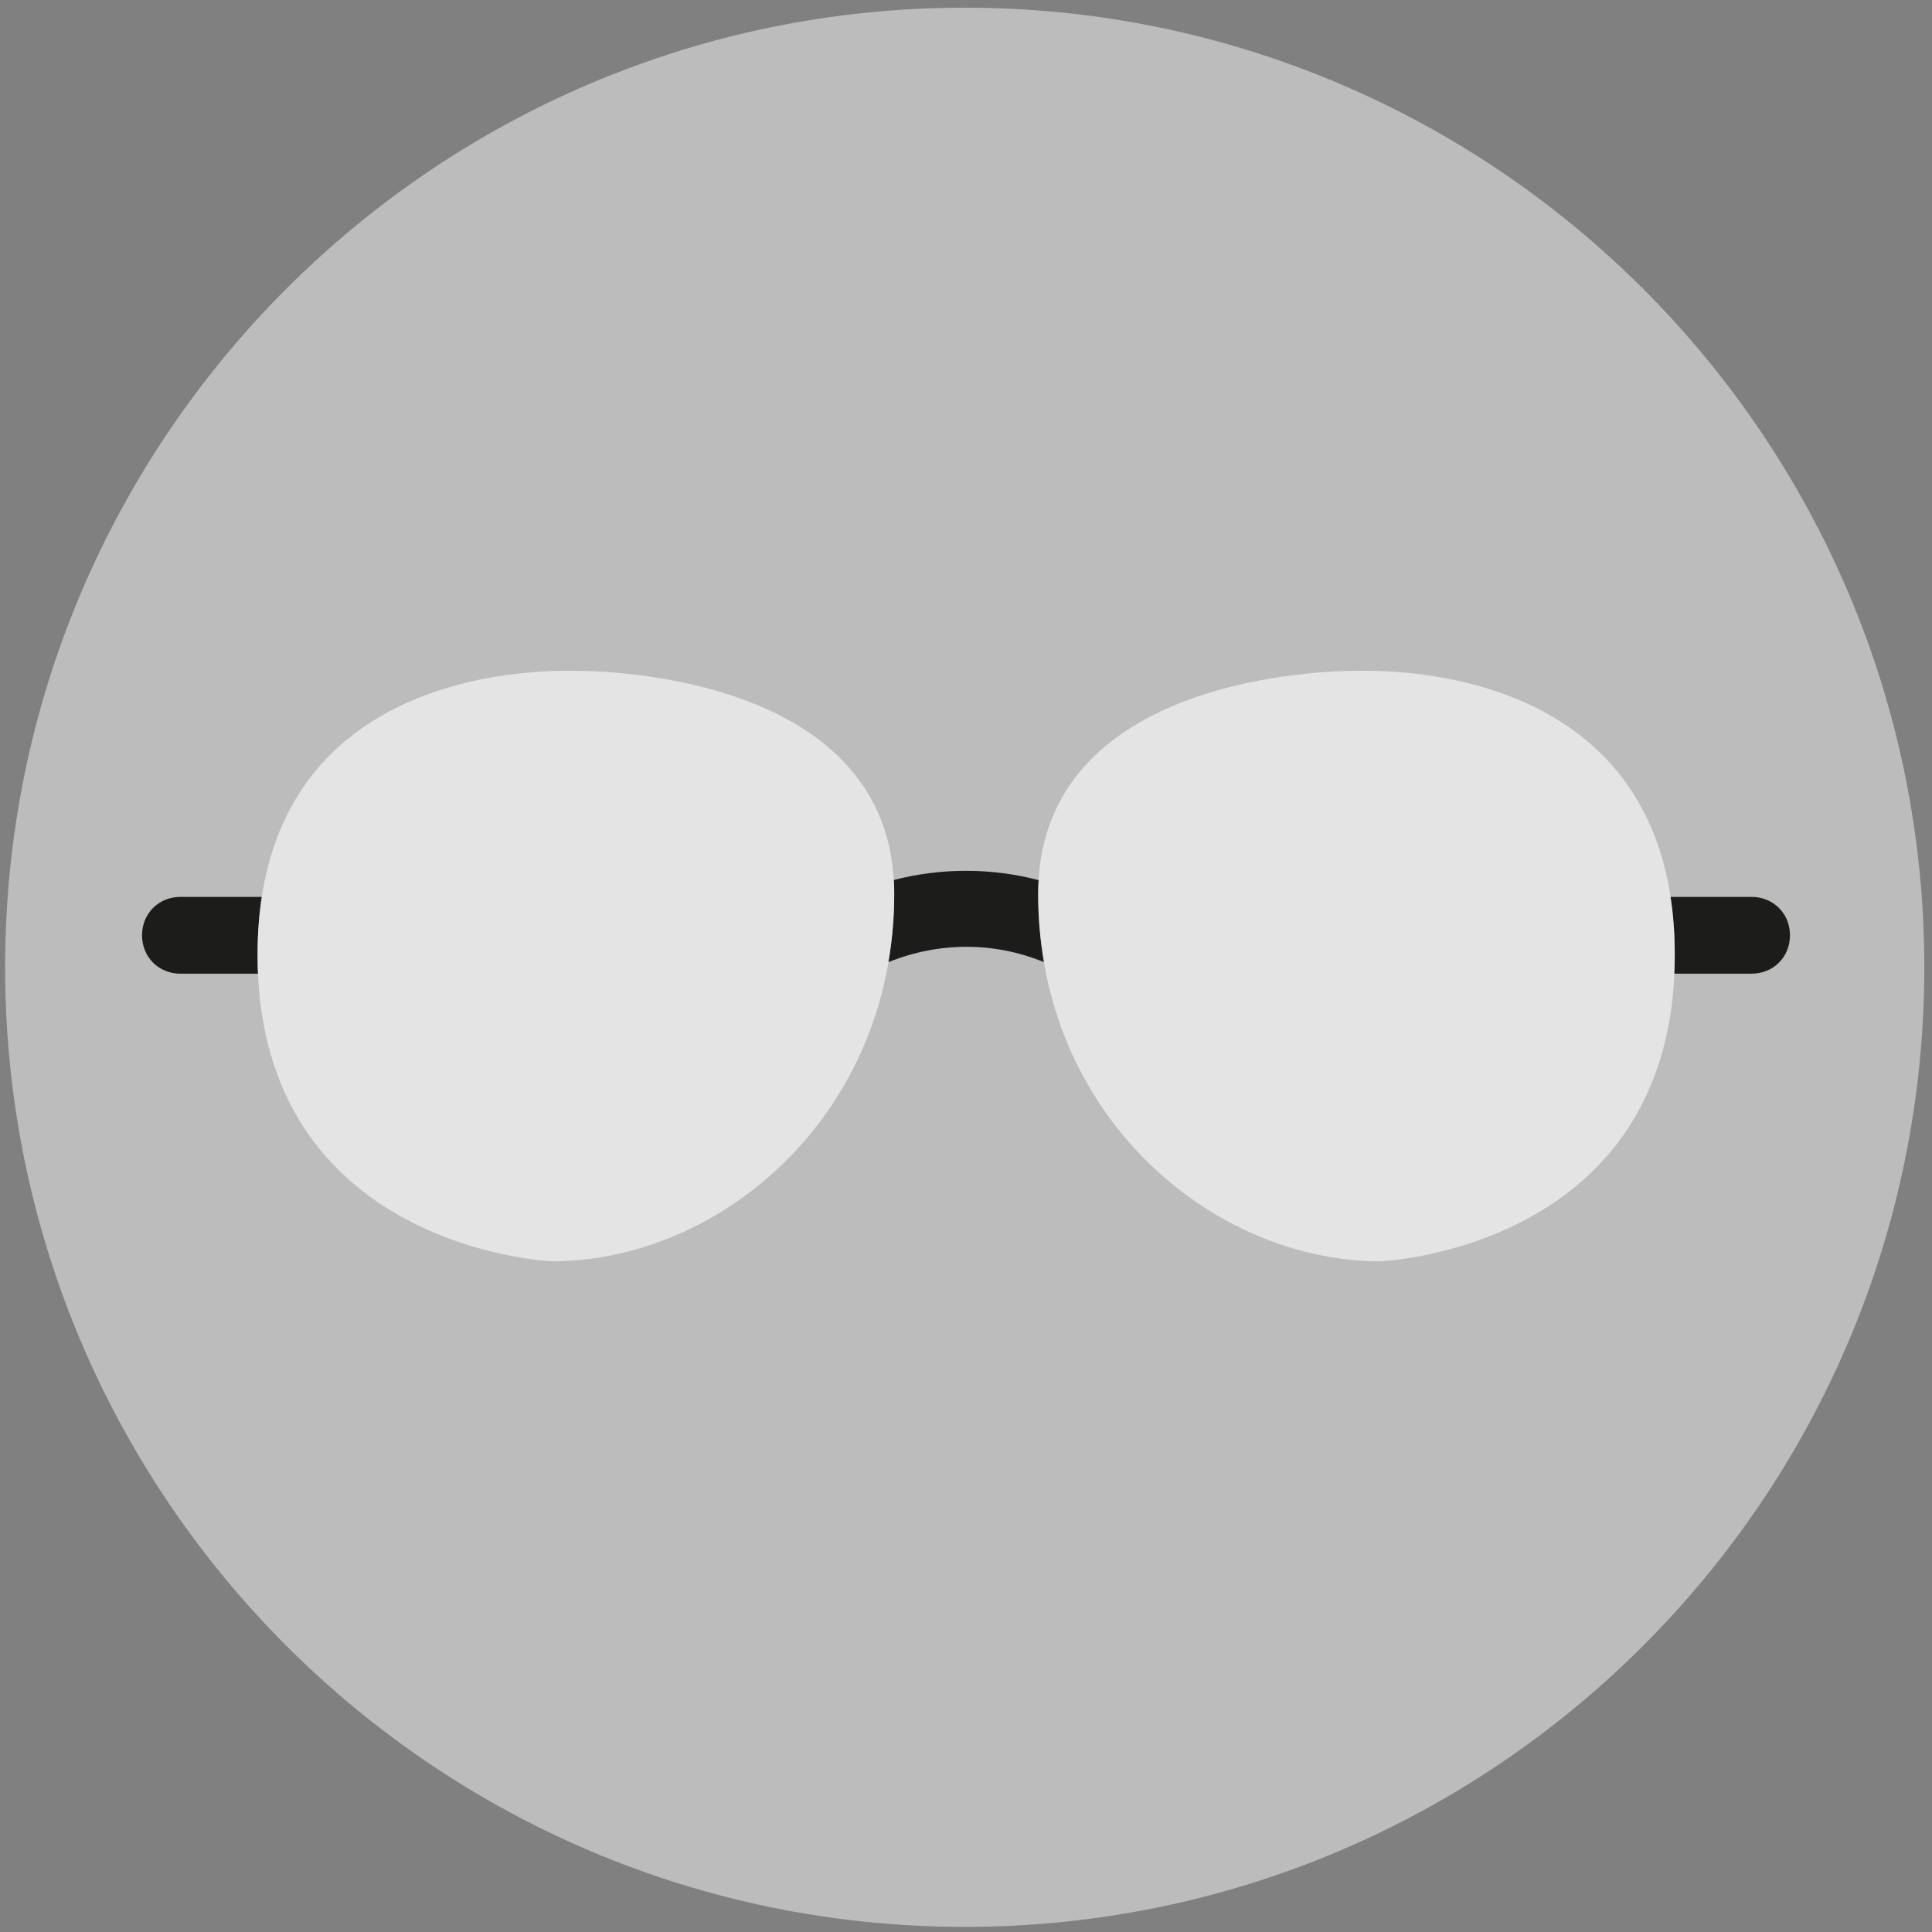
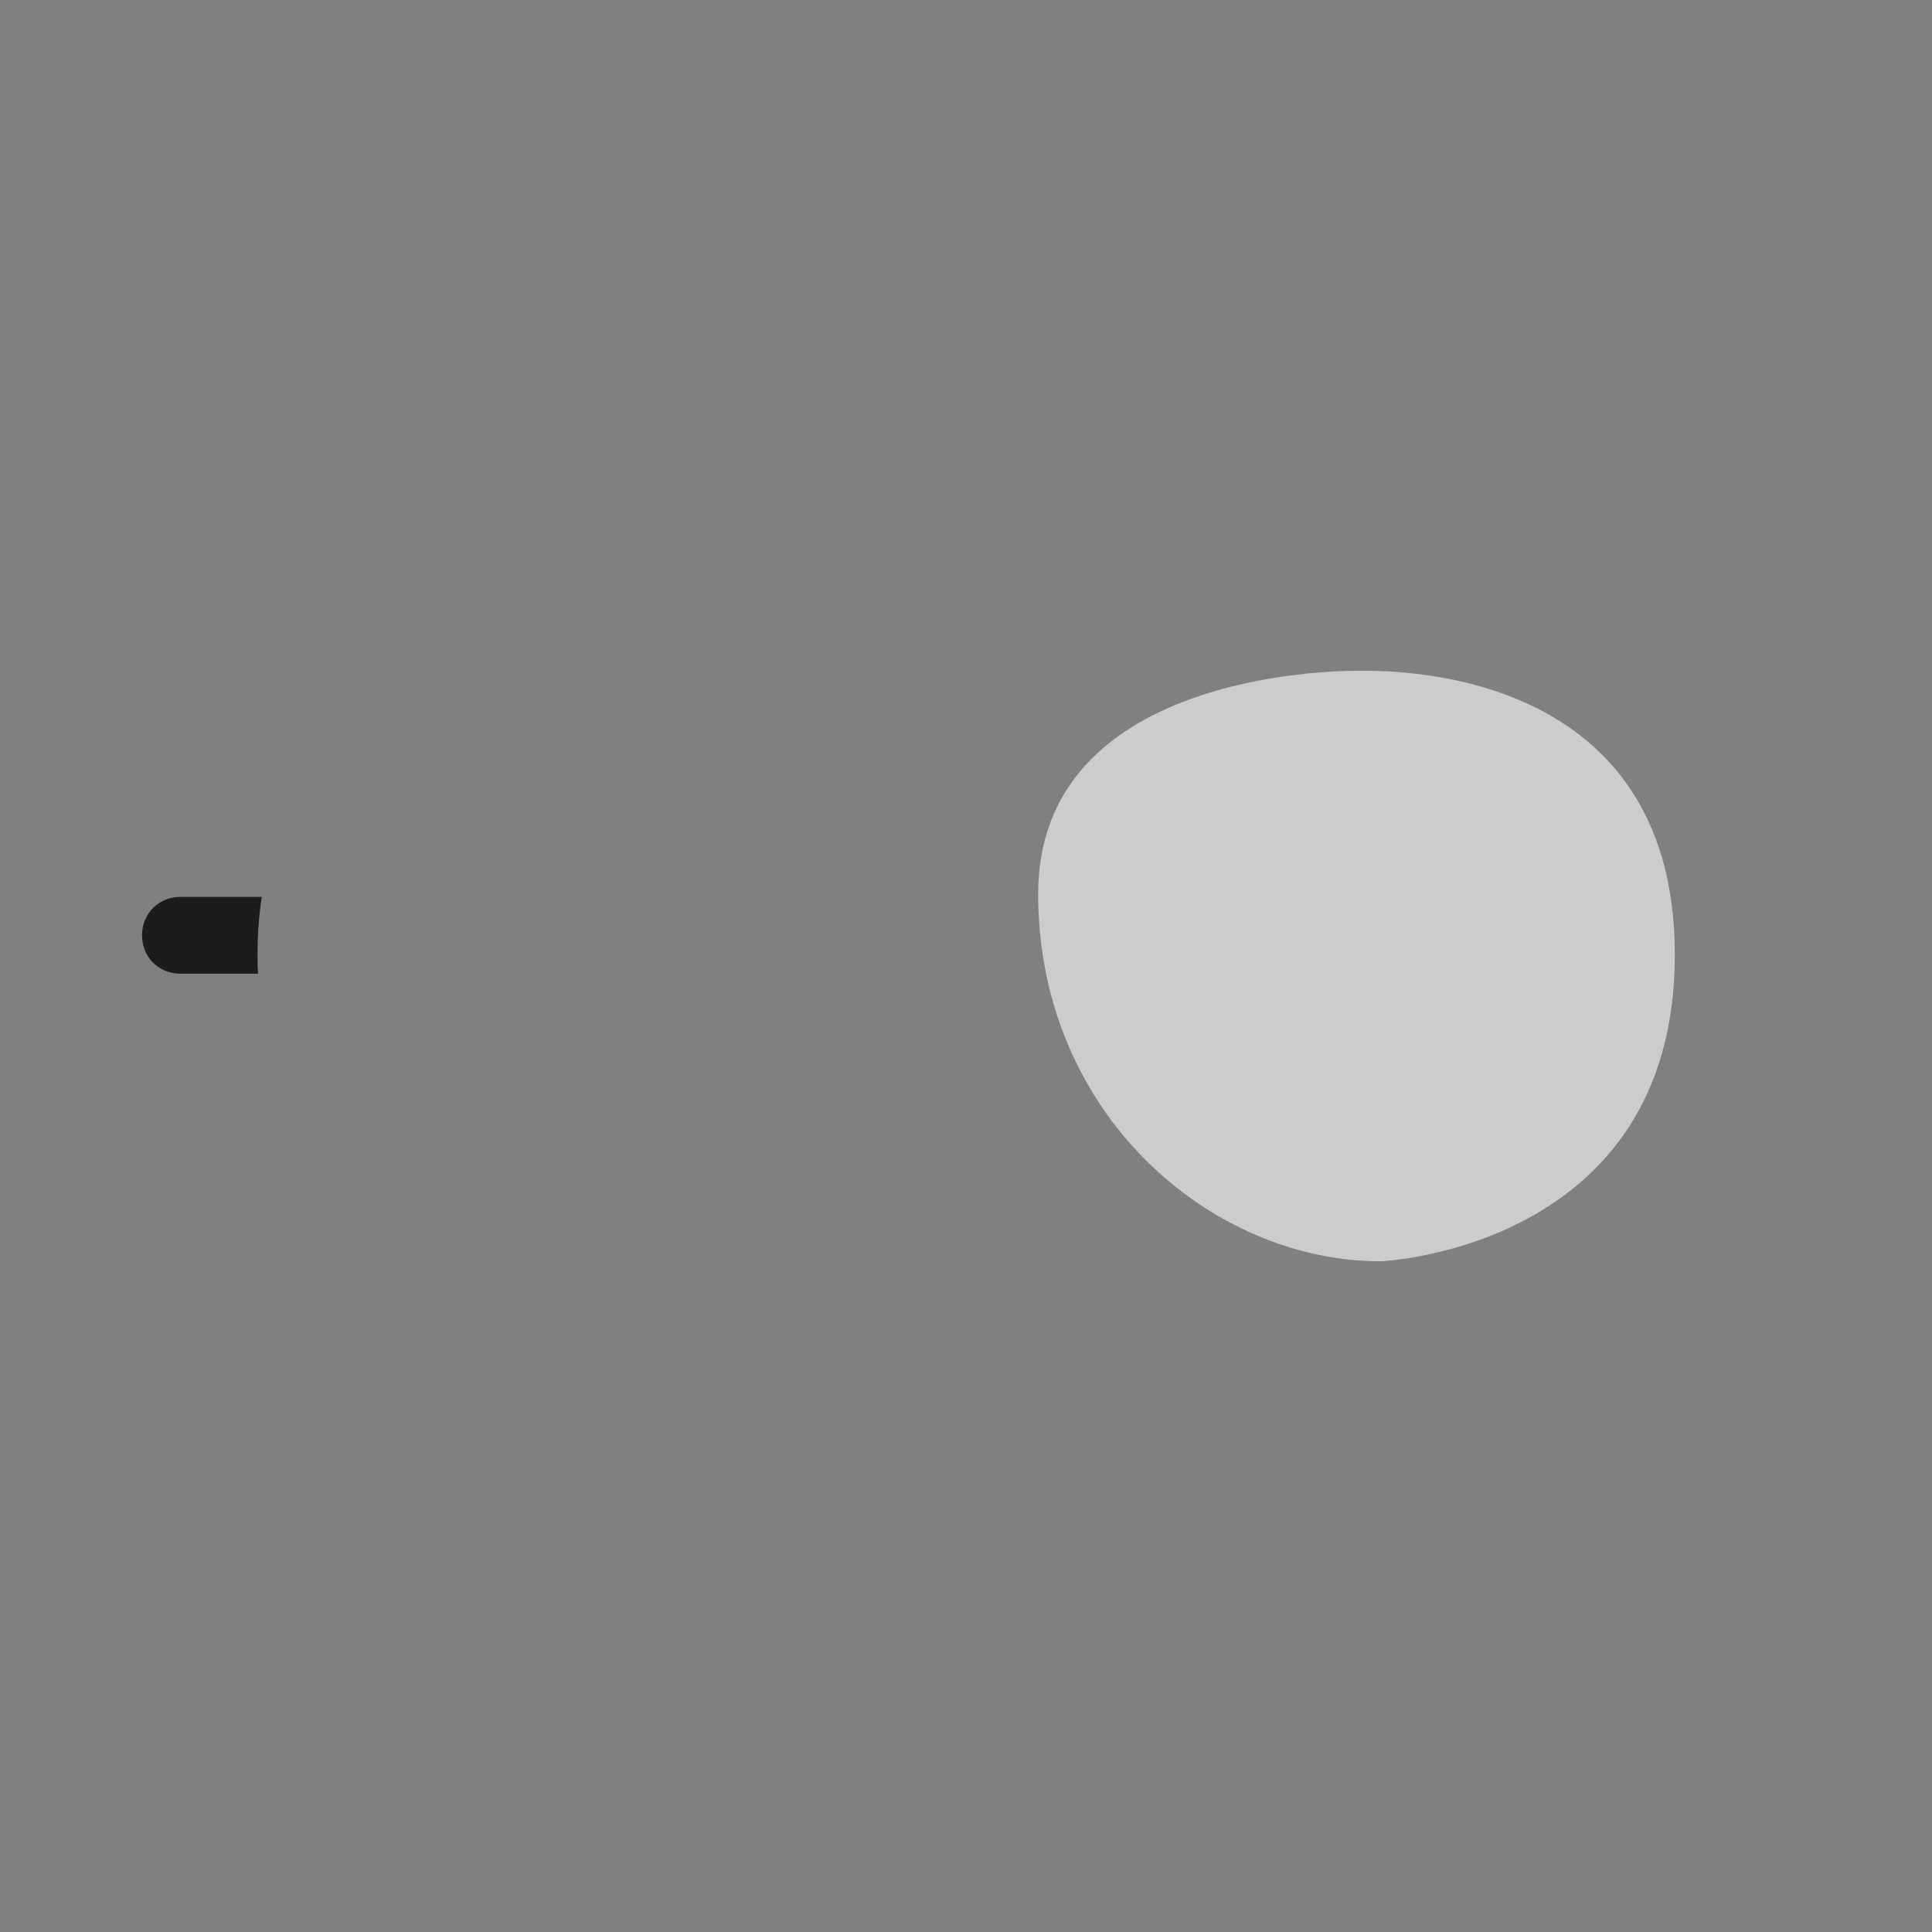
<svg xmlns="http://www.w3.org/2000/svg" id="Ebene_1" data-name="Ebene 1" viewBox="0 0 151 151">
  <rect x="0" y="0" width="151" height="151" fill="#808080" stroke="none" />
  <defs>
    <style>      .cls-1 {        fill: #1c1c1b;      }      .cls-1, .cls-2, .cls-3 {        stroke-width: 0px;      }      .cls-2 {        fill: #bcbcbc;      }      .cls-3 {        fill: #fff;        opacity: .6;      }    </style>
  </defs>
-   <path class="cls-2" d="M150.4,75.6C150.4,34.2,116.8.6,75.4.6S.4,34.2.4,75.6s33.6,75,75,75,75-33.6,75-75Z" />
  <g>
    <g>
-       <path class="cls-1" d="M139.9,73.1c0,1.7-1.3,3-3,3h-6.05c.03-.48.04-.97.04-1.47,0-1.63-.11-3.13-.33-4.53h6.34c1.7,0,3,1.3,3,3Z" />
      <path class="cls-1" d="M20.13,74.63c0,.5,0,.99.04,1.47h-6.07c-1.7,0-3-1.3-3-3s1.3-3,3-3h6.36c-.22,1.4-.33,2.9-.33,4.53Z" />
    </g>
-     <path class="cls-1" d="M81.6,75.2c-3.89-1.6-8.2-1.6-12.17,0,.3-1.71.46-3.49.46-5.33,0-.37,0-.73-.04-1.09,3.7-.96,7.63-.96,11.33.01-.03.35-.04.71-.04,1.08,0,1.85.16,3.63.46,5.34Z" />
    <path class="cls-3" d="M107.9,98.58s23-.93,23-23.95-23.02-22.2-24.88-22.2-24.88.23-24.88,17.44,13.52,28.71,26.76,28.71Z" />
-     <path class="cls-3" d="M43.13,98.58s-23-.93-23-23.95c0-23.02,23.02-22.2,24.88-22.2s24.88.23,24.88,17.44c0,17.21-13.52,28.71-26.76,28.71Z" />
  </g>
</svg>